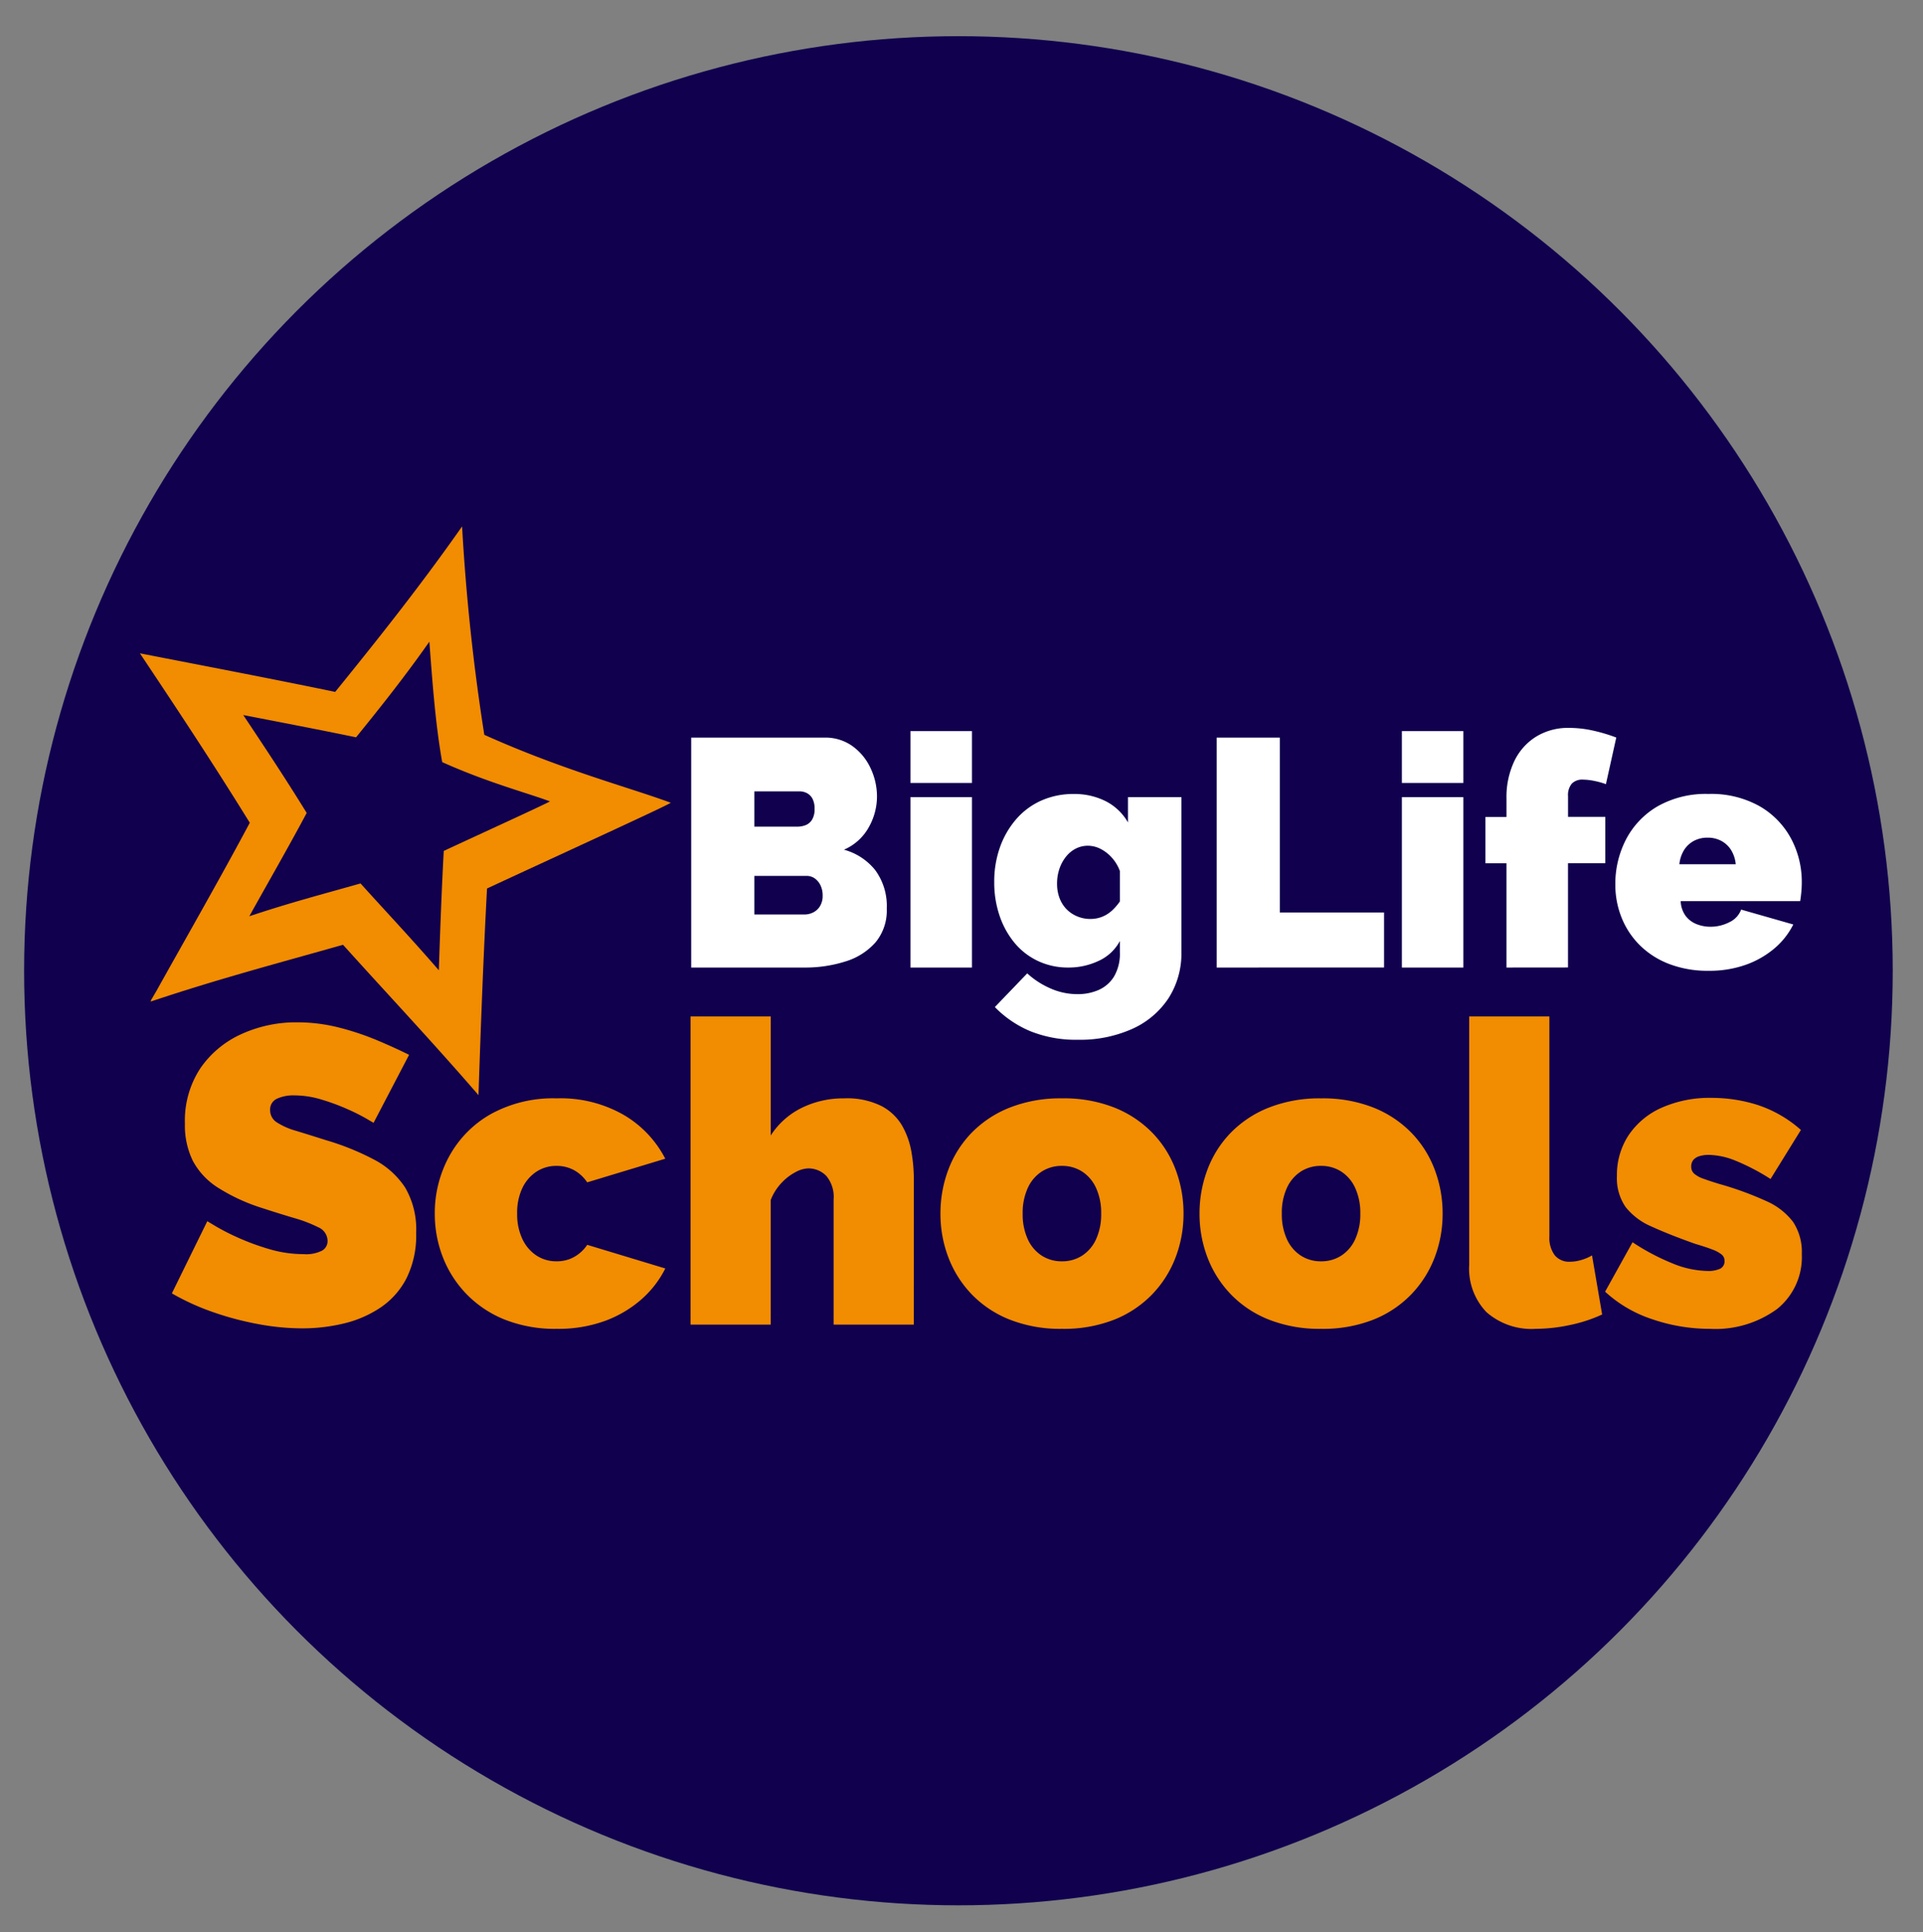
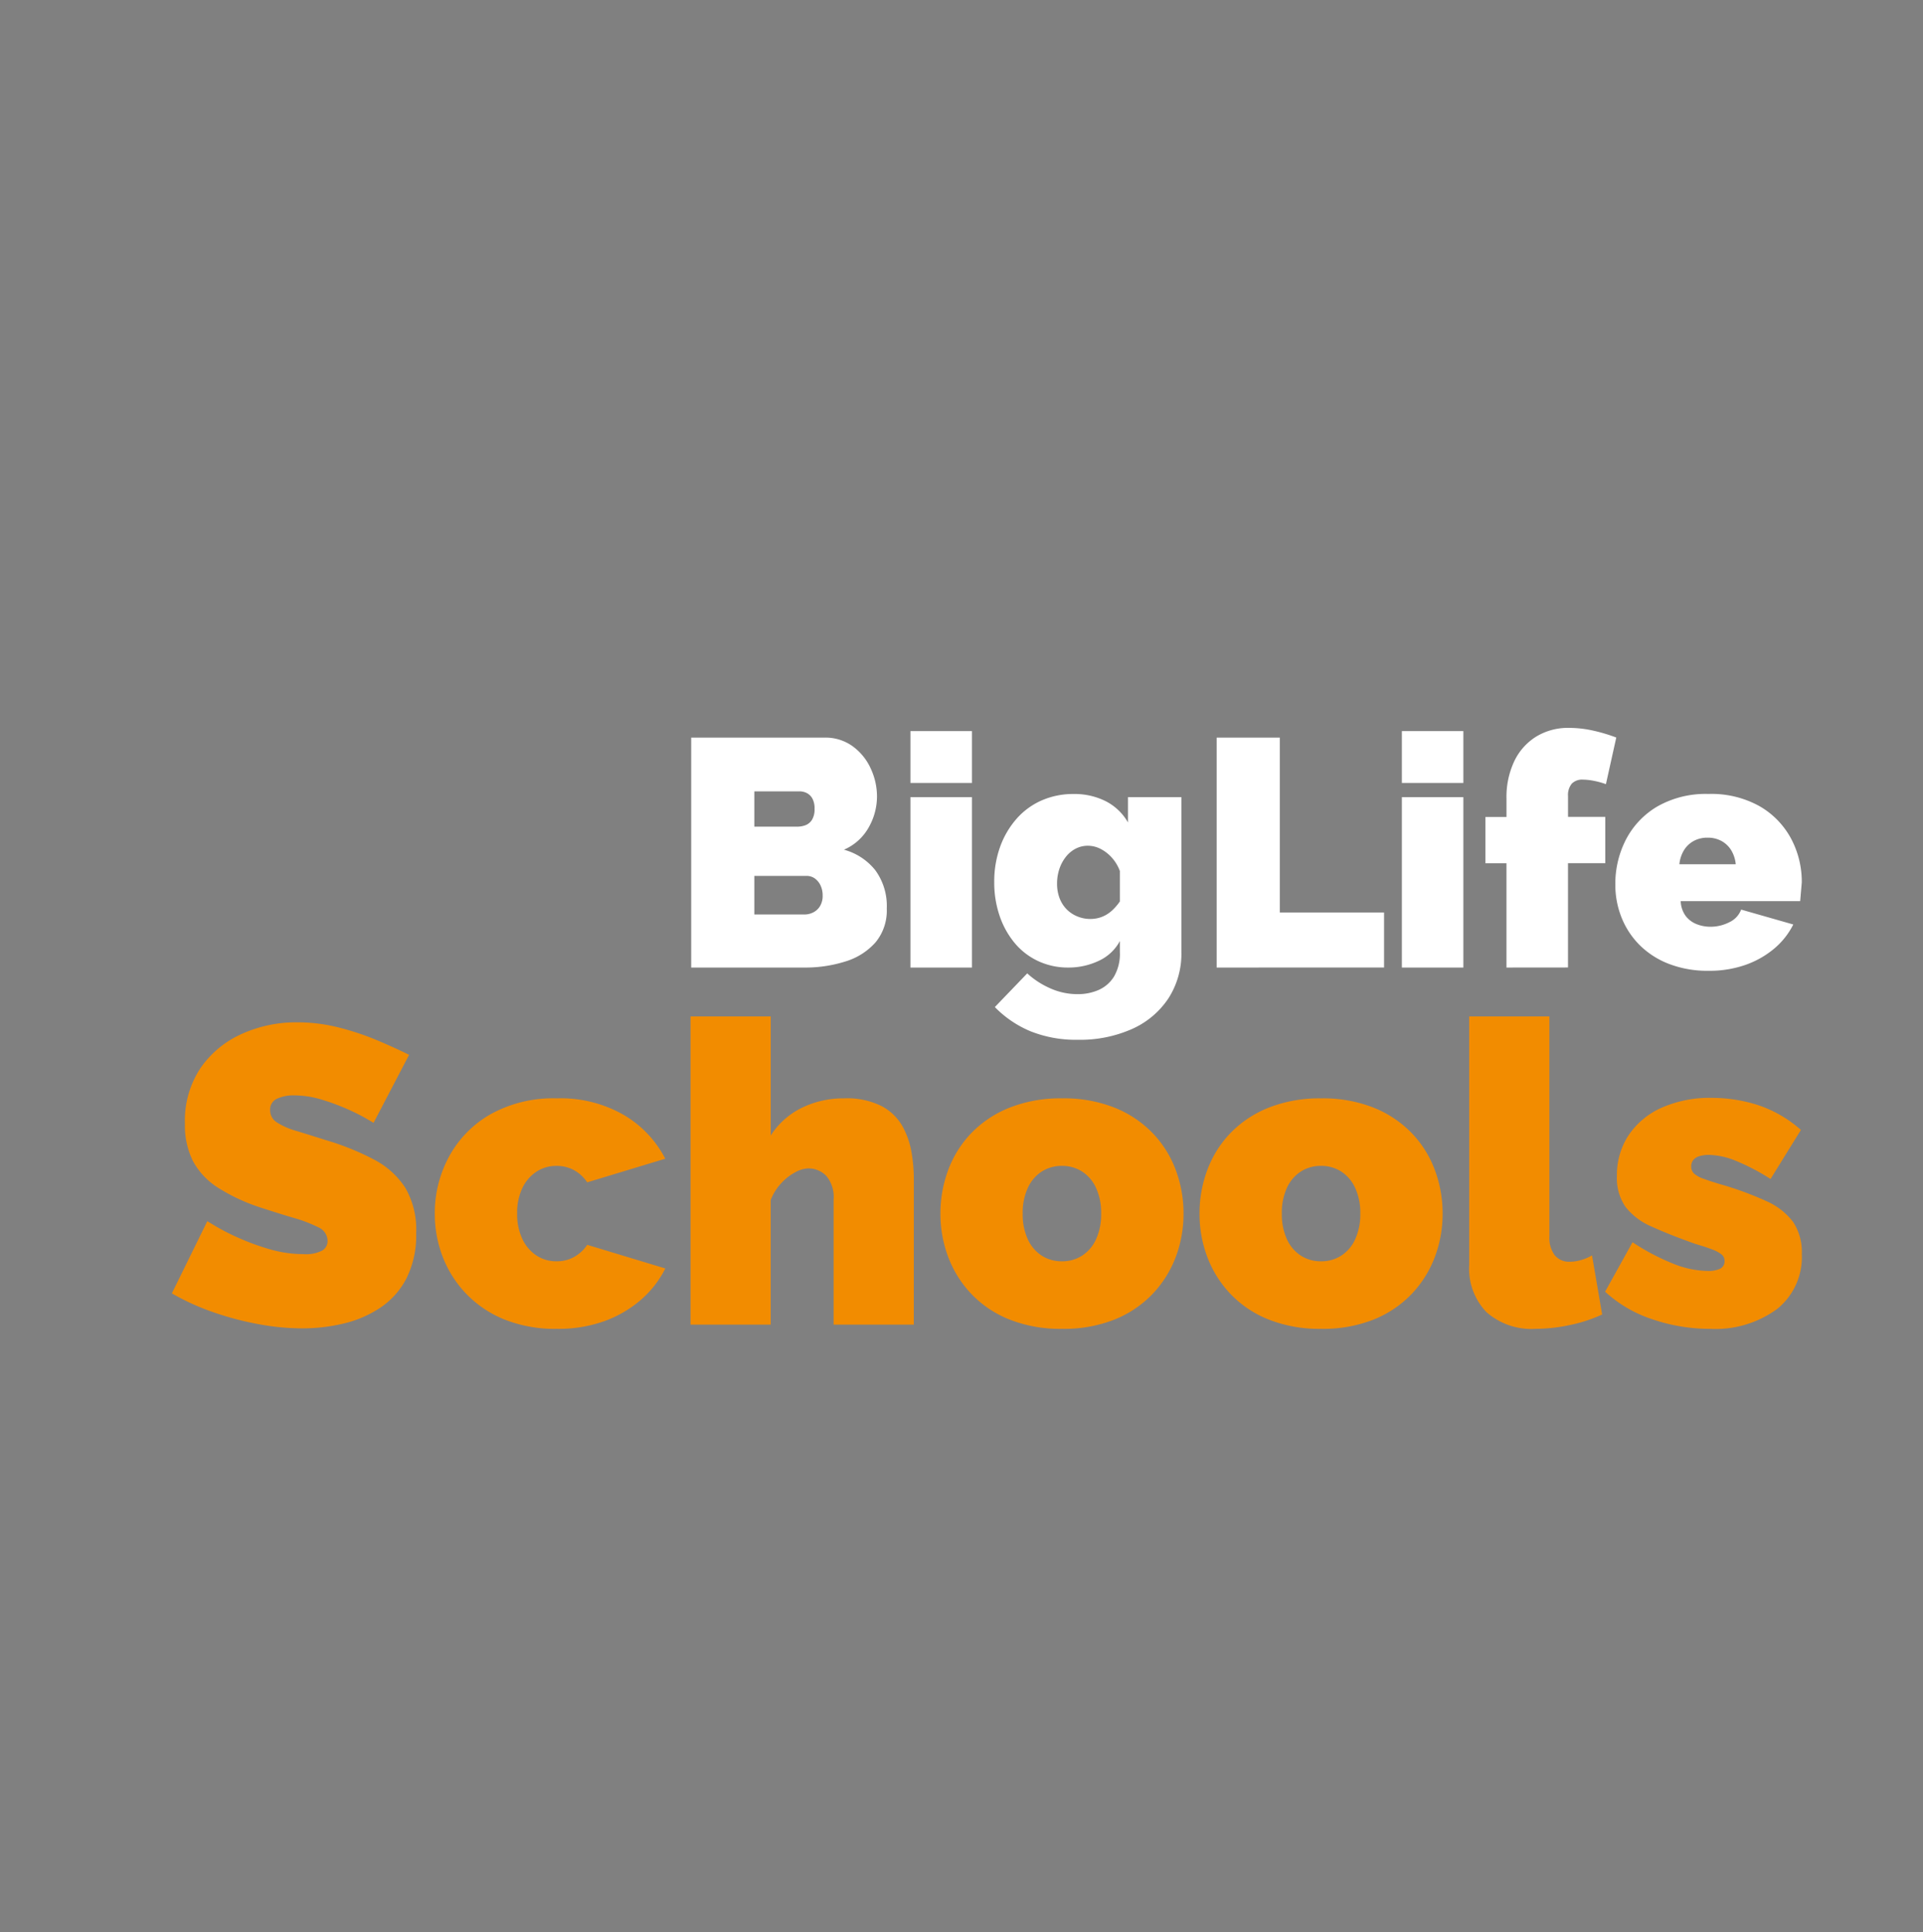
<svg xmlns="http://www.w3.org/2000/svg" width="159.51" height="160.23" viewBox="0 0 159.51 160.23">
  <rect x="0" y="0" width="159.51" height="160.23" fill="#808080" stroke="none" />
  <defs>
    <clipPath id="clip-big_5">
      <rect width="159.51" height="160.23" />
    </clipPath>
  </defs>
  <g id="big_5" data-name="big – 5" clip-path="url(#clip-big_5)">
-     <circle id="Ellipse_142" data-name="Ellipse 142" cx="77.5" cy="77.5" r="77.5" transform="translate(2 3)" fill="#11004e" />
    <g id="Group_1584" data-name="Group 1584" transform="translate(-9.602 -3.165)">
      <g id="Group_1578" data-name="Group 1578" transform="translate(21.209 46.817)">
        <g id="Group_1577" data-name="Group 1577" transform="translate(0 0)">
-           <path id="Path_291" data-name="Path 291" d="M25.2,27.8c-.177,3.245-.3,6.635-.409,9.9-2.251-2.6-4.379-4.856-6.494-7.2-3.116.882-5.959,1.628-9.225,2.722,1.54-2.773,3.254-5.742,4.76-8.569-1.745-2.822-3.364-5.273-5.264-8.118,3.218.627,6.308,1.216,9.358,1.848,2.155-2.653,4.134-5.156,6.08-7.93.256,3.37.5,6.823,1.065,9.987,3.765,1.692,6.989,2.533,8.929,3.253.126.007-5.957,2.787-8.8,4.111m3.364-9.627A173.182,173.182,0,0,1,26.721.893c-3.368,4.8-6.8,9.131-10.526,13.724-5.279-1.094-10.626-2.112-16.2-3.2,3.29,4.924,6.093,9.168,9.115,14.052C6.664,30.058,3.908,34.86,1.375,39.4l-.48.82.041-.033h0L.9,40.218l.027-.009c-.016.03-.034.061-.051.092,5.653-1.892,10.572-3.185,15.969-4.713,3.658,4.062,7.343,7.967,11.237,12.468.189-5.651.405-11.516.708-17.135,4.921-2.292,15.447-7.1,15.232-7.114-3.357-1.248-8.938-2.7-15.455-5.631" transform="translate(0.002 -0.893)" fill="#f28c00" fill-rule="evenodd" />
-           <path id="Our_Approach" data-name="Our Approach" d="M18.235-9.434a4.125,4.125,0,0,1-.927,2.793,5.421,5.421,0,0,1-2.484,1.585,11,11,0,0,1-3.438.51H2.013V-23.614H13.078A3.848,3.848,0,0,1,15.4-22.9a4.653,4.653,0,0,1,1.5,1.84,5.489,5.489,0,0,1,.524,2.337,5.2,5.2,0,0,1-.685,2.551,4.286,4.286,0,0,1-2.055,1.853,5,5,0,0,1,2.592,1.692A5.013,5.013,0,0,1,18.235-9.434Zm-5.318-1.074a1.93,1.93,0,0,0-.175-.846,1.5,1.5,0,0,0-.47-.577,1.155,1.155,0,0,0-.7-.215H7.25v3.2h4.136a1.616,1.616,0,0,0,.779-.188,1.381,1.381,0,0,0,.551-.537A1.638,1.638,0,0,0,12.917-10.508ZM7.25-19.156v2.927h3.572a1.9,1.9,0,0,0,.671-.121,1.11,1.11,0,0,0,.537-.443,1.64,1.64,0,0,0,.215-.913,1.726,1.726,0,0,0-.175-.846,1.121,1.121,0,0,0-.457-.457,1.339,1.339,0,0,0-.631-.148ZM20.2-4.546V-18.673h5.1V-4.546Zm0-15.309v-4.3h5.1v4.3ZM33.3-4.546a5.823,5.823,0,0,1-2.511-.537,5.619,5.619,0,0,1-1.947-1.5,7.081,7.081,0,0,1-1.249-2.256,8.538,8.538,0,0,1-.443-2.793,8.469,8.469,0,0,1,.483-2.914,7.218,7.218,0,0,1,1.356-2.323A5.961,5.961,0,0,1,31.072-18.4a6.473,6.473,0,0,1,2.659-.537,5.733,5.733,0,0,1,2.672.6,4.463,4.463,0,0,1,1.84,1.759v-2.095h4.431V-5.835A6.844,6.844,0,0,1,41.6-1.994,7.059,7.059,0,0,1,38.592.544a10.6,10.6,0,0,1-4.512.9,10.117,10.117,0,0,1-3.908-.7A8.9,8.9,0,0,1,27.2-1.269l2.686-2.793A6.949,6.949,0,0,0,31.757-2.84a5.525,5.525,0,0,0,2.323.5,4.248,4.248,0,0,0,1.732-.349,2.841,2.841,0,0,0,1.276-1.115,3.756,3.756,0,0,0,.483-2.028v-.913A3.754,3.754,0,0,1,35.813-5.1,5.816,5.816,0,0,1,33.3-4.546Zm1.826-4.029a2.628,2.628,0,0,0,.712-.094,2.628,2.628,0,0,0,.631-.269,2.934,2.934,0,0,0,.577-.457,4.561,4.561,0,0,0,.524-.631v-2.525a3.4,3.4,0,0,0-.671-1.115,3.238,3.238,0,0,0-.94-.725,2.317,2.317,0,0,0-1.047-.255,2.171,2.171,0,0,0-1.007.242,2.485,2.485,0,0,0-.819.685,3.3,3.3,0,0,0-.537,1.007,3.8,3.8,0,0,0-.188,1.209,3.341,3.341,0,0,0,.2,1.182,2.661,2.661,0,0,0,.577.927,2.644,2.644,0,0,0,.886.6A2.808,2.808,0,0,0,35.128-8.574ZM45.6-4.546V-23.614h5.237v14.5h8.648v4.566Zm15.362,0V-18.673h5.1V-4.546Zm0-15.309v-4.3h5.1v4.3ZM69.639-4.546v-8.648H67.894v-3.841h1.746v-1.531a6.946,6.946,0,0,1,.645-3.089A4.85,4.85,0,0,1,72.1-23.695a5.062,5.062,0,0,1,2.726-.725,9.208,9.208,0,0,1,1.88.2,13.93,13.93,0,0,1,2.041.6l-.859,3.867a6.252,6.252,0,0,0-.967-.269,4.875,4.875,0,0,0-.94-.107,1.2,1.2,0,0,0-.927.336,1.487,1.487,0,0,0-.309,1.034v1.719h3.089v3.841H74.742v8.648ZM86.4-4.277a8.874,8.874,0,0,1-3.3-.577,7,7,0,0,1-2.431-1.571,6.765,6.765,0,0,1-1.491-2.283,7.3,7.3,0,0,1-.51-2.713,8,8,0,0,1,.886-3.747,6.835,6.835,0,0,1,2.605-2.739A8.1,8.1,0,0,1,86.4-18.941a8.184,8.184,0,0,1,4.243,1.021,6.819,6.819,0,0,1,2.605,2.686,7.6,7.6,0,0,1,.886,3.626q0,.4-.04.819T94-10.051h-9.91A2.213,2.213,0,0,0,84.5-8.829a2.1,2.1,0,0,0,.913.685,3.113,3.113,0,0,0,1.141.215,3.416,3.416,0,0,0,1.571-.376,1.89,1.89,0,0,0,.98-1.047l4.324,1.235A6.3,6.3,0,0,1,91.863-6.13a7.628,7.628,0,0,1-2.377,1.356A9.014,9.014,0,0,1,86.4-4.277Zm-2.417-8.836h4.673a2.753,2.753,0,0,0-.389-1.182,2.164,2.164,0,0,0-.806-.752,2.362,2.362,0,0,0-1.141-.269,2.363,2.363,0,0,0-1.141.269,2.164,2.164,0,0,0-.806.752A2.753,2.753,0,0,0,83.981-13.113Z" transform="translate(43.714 41.128)" fill="#fff" />
+           <path id="Our_Approach" data-name="Our Approach" d="M18.235-9.434a4.125,4.125,0,0,1-.927,2.793,5.421,5.421,0,0,1-2.484,1.585,11,11,0,0,1-3.438.51H2.013V-23.614H13.078A3.848,3.848,0,0,1,15.4-22.9a4.653,4.653,0,0,1,1.5,1.84,5.489,5.489,0,0,1,.524,2.337,5.2,5.2,0,0,1-.685,2.551,4.286,4.286,0,0,1-2.055,1.853,5,5,0,0,1,2.592,1.692A5.013,5.013,0,0,1,18.235-9.434Zm-5.318-1.074a1.93,1.93,0,0,0-.175-.846,1.5,1.5,0,0,0-.47-.577,1.155,1.155,0,0,0-.7-.215H7.25v3.2h4.136a1.616,1.616,0,0,0,.779-.188,1.381,1.381,0,0,0,.551-.537A1.638,1.638,0,0,0,12.917-10.508ZM7.25-19.156v2.927h3.572a1.9,1.9,0,0,0,.671-.121,1.11,1.11,0,0,0,.537-.443,1.64,1.64,0,0,0,.215-.913,1.726,1.726,0,0,0-.175-.846,1.121,1.121,0,0,0-.457-.457,1.339,1.339,0,0,0-.631-.148ZM20.2-4.546V-18.673h5.1V-4.546Zm0-15.309v-4.3h5.1v4.3ZM33.3-4.546a5.823,5.823,0,0,1-2.511-.537,5.619,5.619,0,0,1-1.947-1.5,7.081,7.081,0,0,1-1.249-2.256,8.538,8.538,0,0,1-.443-2.793,8.469,8.469,0,0,1,.483-2.914,7.218,7.218,0,0,1,1.356-2.323A5.961,5.961,0,0,1,31.072-18.4a6.473,6.473,0,0,1,2.659-.537,5.733,5.733,0,0,1,2.672.6,4.463,4.463,0,0,1,1.84,1.759v-2.095h4.431V-5.835A6.844,6.844,0,0,1,41.6-1.994,7.059,7.059,0,0,1,38.592.544a10.6,10.6,0,0,1-4.512.9,10.117,10.117,0,0,1-3.908-.7A8.9,8.9,0,0,1,27.2-1.269l2.686-2.793A6.949,6.949,0,0,0,31.757-2.84a5.525,5.525,0,0,0,2.323.5,4.248,4.248,0,0,0,1.732-.349,2.841,2.841,0,0,0,1.276-1.115,3.756,3.756,0,0,0,.483-2.028v-.913A3.754,3.754,0,0,1,35.813-5.1,5.816,5.816,0,0,1,33.3-4.546Zm1.826-4.029a2.628,2.628,0,0,0,.712-.094,2.628,2.628,0,0,0,.631-.269,2.934,2.934,0,0,0,.577-.457,4.561,4.561,0,0,0,.524-.631v-2.525a3.4,3.4,0,0,0-.671-1.115,3.238,3.238,0,0,0-.94-.725,2.317,2.317,0,0,0-1.047-.255,2.171,2.171,0,0,0-1.007.242,2.485,2.485,0,0,0-.819.685,3.3,3.3,0,0,0-.537,1.007,3.8,3.8,0,0,0-.188,1.209,3.341,3.341,0,0,0,.2,1.182,2.661,2.661,0,0,0,.577.927,2.644,2.644,0,0,0,.886.6A2.808,2.808,0,0,0,35.128-8.574ZM45.6-4.546V-23.614h5.237v14.5h8.648v4.566Zm15.362,0V-18.673h5.1V-4.546Zm0-15.309v-4.3h5.1v4.3ZM69.639-4.546v-8.648H67.894v-3.841h1.746v-1.531a6.946,6.946,0,0,1,.645-3.089A4.85,4.85,0,0,1,72.1-23.695a5.062,5.062,0,0,1,2.726-.725,9.208,9.208,0,0,1,1.88.2,13.93,13.93,0,0,1,2.041.6l-.859,3.867a6.252,6.252,0,0,0-.967-.269,4.875,4.875,0,0,0-.94-.107,1.2,1.2,0,0,0-.927.336,1.487,1.487,0,0,0-.309,1.034v1.719h3.089v3.841H74.742v8.648ZM86.4-4.277a8.874,8.874,0,0,1-3.3-.577,7,7,0,0,1-2.431-1.571,6.765,6.765,0,0,1-1.491-2.283,7.3,7.3,0,0,1-.51-2.713,8,8,0,0,1,.886-3.747,6.835,6.835,0,0,1,2.605-2.739A8.1,8.1,0,0,1,86.4-18.941a8.184,8.184,0,0,1,4.243,1.021,6.819,6.819,0,0,1,2.605,2.686,7.6,7.6,0,0,1,.886,3.626T94-10.051h-9.91A2.213,2.213,0,0,0,84.5-8.829a2.1,2.1,0,0,0,.913.685,3.113,3.113,0,0,0,1.141.215,3.416,3.416,0,0,0,1.571-.376,1.89,1.89,0,0,0,.98-1.047l4.324,1.235A6.3,6.3,0,0,1,91.863-6.13a7.628,7.628,0,0,1-2.377,1.356A9.014,9.014,0,0,1,86.4-4.277Zm-2.417-8.836h4.673a2.753,2.753,0,0,0-.389-1.182,2.164,2.164,0,0,0-.806-.752,2.362,2.362,0,0,0-1.141-.269,2.363,2.363,0,0,0-1.141.269,2.164,2.164,0,0,0-.806.752A2.753,2.753,0,0,0,83.981-13.113Z" transform="translate(43.714 41.128)" fill="#fff" />
          <path id="Our_Approach-2" data-name="Our Approach" d="M17.332-24.758l-.6-.35a16.328,16.328,0,0,0-1.575-.788,18.156,18.156,0,0,0-2.135-.788,7.819,7.819,0,0,0-2.276-.35,3.208,3.208,0,0,0-1.435.28.974.974,0,0,0-.56.945,1.18,1.18,0,0,0,.56,1.015,5.905,5.905,0,0,0,1.593.7q1.033.315,2.468.77a21.487,21.487,0,0,1,3.991,1.61,6.9,6.9,0,0,1,2.591,2.328,6.883,6.883,0,0,1,.91,3.763,7.979,7.979,0,0,1-.805,3.763,6.539,6.539,0,0,1-2.17,2.433,9.38,9.38,0,0,1-3.046,1.313,14.673,14.673,0,0,1-3.431.4,20.061,20.061,0,0,1-3.728-.368A25.166,25.166,0,0,1,3.924-9.092,19.817,19.817,0,0,1,.6-10.615L3.539-16.6l.7.42a18.972,18.972,0,0,0,1.855.945,19.861,19.861,0,0,0,2.573.945,10,10,0,0,0,2.853.42,2.936,2.936,0,0,0,1.558-.3.912.912,0,0,0,.438-.788,1.245,1.245,0,0,0-.77-1.138,11.433,11.433,0,0,0-2.013-.77q-1.243-.368-2.748-.858a15.494,15.494,0,0,1-3.571-1.663A5.971,5.971,0,0,1,2.348-21.59a6.641,6.641,0,0,1-.665-3.1,7.878,7.878,0,0,1,1.3-4.621,8.233,8.233,0,0,1,3.413-2.818,10.909,10.909,0,0,1,4.569-.963,14.041,14.041,0,0,1,3.518.438,22.662,22.662,0,0,1,3.186,1.068q1.488.63,2.608,1.19ZM32.525-7.674a11.3,11.3,0,0,1-4.323-.77,9.159,9.159,0,0,1-3.168-2.118,9.164,9.164,0,0,1-1.96-3.063,9.886,9.886,0,0,1-.665-3.606,9.815,9.815,0,0,1,1.173-4.709,8.946,8.946,0,0,1,3.431-3.518,10.689,10.689,0,0,1,5.514-1.33,10.5,10.5,0,0,1,5.6,1.4,8.976,8.976,0,0,1,3.4,3.606l-6.476,1.96a3.145,3.145,0,0,0-1.1-1.015,3.006,3.006,0,0,0-1.453-.35,2.978,2.978,0,0,0-1.645.473,3.324,3.324,0,0,0-1.173,1.348,4.739,4.739,0,0,0-.438,2.135,4.765,4.765,0,0,0,.438,2.118,3.3,3.3,0,0,0,1.173,1.365,2.978,2.978,0,0,0,1.645.473,3.089,3.089,0,0,0,1.015-.158,2.956,2.956,0,0,0,.858-.473,3.141,3.141,0,0,0,.683-.735l6.476,1.96a8.446,8.446,0,0,1-2.013,2.591A9.628,9.628,0,0,1,36.5-8.322,11.3,11.3,0,0,1,32.525-7.674Zm29.617-.35H55.49V-18.387a2.713,2.713,0,0,0-.613-1.978,2.067,2.067,0,0,0-1.523-.613,2.37,2.37,0,0,0-1.033.315,4.371,4.371,0,0,0-1.173.91,4.311,4.311,0,0,0-.875,1.4V-8.024H43.623V-33.58h6.652v9.872A6.414,6.414,0,0,1,52.847-26a7.827,7.827,0,0,1,3.518-.788,6.38,6.38,0,0,1,3.116.648A4.288,4.288,0,0,1,61.2-24.478a6.76,6.76,0,0,1,.753,2.17,13.237,13.237,0,0,1,.193,2.17Zm12.288.35a11.433,11.433,0,0,1-4.341-.77,8.946,8.946,0,0,1-3.168-2.118A9.068,9.068,0,0,1,65-13.625a10.123,10.123,0,0,1-.648-3.606A10.265,10.265,0,0,1,65-20.855a8.847,8.847,0,0,1,1.925-3.063,9.065,9.065,0,0,1,3.168-2.1,11.433,11.433,0,0,1,4.341-.77,11.4,11.4,0,0,1,4.358.77,9.1,9.1,0,0,1,3.151,2.1,8.847,8.847,0,0,1,1.925,3.063,10.265,10.265,0,0,1,.648,3.623,10.123,10.123,0,0,1-.648,3.606,9.068,9.068,0,0,1-1.925,3.063,8.979,8.979,0,0,1-3.151,2.118A11.4,11.4,0,0,1,74.43-7.674Zm-3.256-9.557a4.934,4.934,0,0,0,.42,2.118,3.185,3.185,0,0,0,1.155,1.365,3.039,3.039,0,0,0,1.68.473,3.039,3.039,0,0,0,1.68-.473,3.185,3.185,0,0,0,1.155-1.365,4.934,4.934,0,0,0,.42-2.118,4.934,4.934,0,0,0-.42-2.118,3.185,3.185,0,0,0-1.155-1.365,3.039,3.039,0,0,0-1.68-.473,3.039,3.039,0,0,0-1.68.473,3.185,3.185,0,0,0-1.155,1.365A4.934,4.934,0,0,0,71.174-17.231ZM95.925-7.674a11.433,11.433,0,0,1-4.341-.77,8.946,8.946,0,0,1-3.168-2.118,9.068,9.068,0,0,1-1.925-3.063,10.123,10.123,0,0,1-.648-3.606,10.265,10.265,0,0,1,.648-3.623,8.847,8.847,0,0,1,1.925-3.063,9.065,9.065,0,0,1,3.168-2.1,11.433,11.433,0,0,1,4.341-.77,11.4,11.4,0,0,1,4.358.77,9.1,9.1,0,0,1,3.151,2.1,8.847,8.847,0,0,1,1.925,3.063,10.265,10.265,0,0,1,.648,3.623,10.123,10.123,0,0,1-.648,3.606,9.068,9.068,0,0,1-1.925,3.063,8.978,8.978,0,0,1-3.151,2.118A11.4,11.4,0,0,1,95.925-7.674Zm-3.256-9.557a4.934,4.934,0,0,0,.42,2.118,3.185,3.185,0,0,0,1.155,1.365,3.039,3.039,0,0,0,1.68.473,3.039,3.039,0,0,0,1.68-.473,3.185,3.185,0,0,0,1.155-1.365,4.934,4.934,0,0,0,.42-2.118,4.934,4.934,0,0,0-.42-2.118A3.185,3.185,0,0,0,97.6-20.715a3.039,3.039,0,0,0-1.68-.473,3.039,3.039,0,0,0-1.68.473,3.185,3.185,0,0,0-1.155,1.365A4.934,4.934,0,0,0,92.669-17.231ZM108.212-33.58h6.652v18.239a2.429,2.429,0,0,0,.438,1.558,1.545,1.545,0,0,0,1.278.543,3.327,3.327,0,0,0,.91-.14,3.953,3.953,0,0,0,.91-.385l.84,4.9a12.223,12.223,0,0,1-2.678.875,13.622,13.622,0,0,1-2.818.315,5.668,5.668,0,0,1-4.1-1.383A5.214,5.214,0,0,1,108.212-13ZM128.167-7.674a14.707,14.707,0,0,1-4.744-.788,10.7,10.7,0,0,1-3.938-2.293l2.276-4.1a18.641,18.641,0,0,0,3.308,1.75,7.941,7.941,0,0,0,2.888.63,2.34,2.34,0,0,0,1.085-.193.679.679,0,0,0,.35-.648.663.663,0,0,0-.245-.525,2.8,2.8,0,0,0-.788-.42q-.543-.21-1.383-.455-2.17-.77-3.623-1.435a5.474,5.474,0,0,1-2.17-1.628,4.206,4.206,0,0,1-.718-2.573,5.993,5.993,0,0,1,.945-3.343,6.434,6.434,0,0,1,2.713-2.293,9.84,9.84,0,0,1,4.253-.84,12.6,12.6,0,0,1,3.728.578,10.183,10.183,0,0,1,3.623,2.083L133.208-20.1a17.839,17.839,0,0,0-2.958-1.54A6.2,6.2,0,0,0,128.1-22.1a2.628,2.628,0,0,0-.788.105,1.053,1.053,0,0,0-.508.315.847.847,0,0,0-.175.56.754.754,0,0,0,.245.578,2.316,2.316,0,0,0,.77.42q.525.193,1.33.438a26.814,26.814,0,0,1,3.886,1.418,5.583,5.583,0,0,1,2.223,1.733,4.513,4.513,0,0,1,.718,2.661,5.516,5.516,0,0,1-2.048,4.551A8.672,8.672,0,0,1,128.167-7.674Z" transform="translate(2.049 74.217)" fill="#f28c00" />
        </g>
      </g>
    </g>
  </g>
</svg>